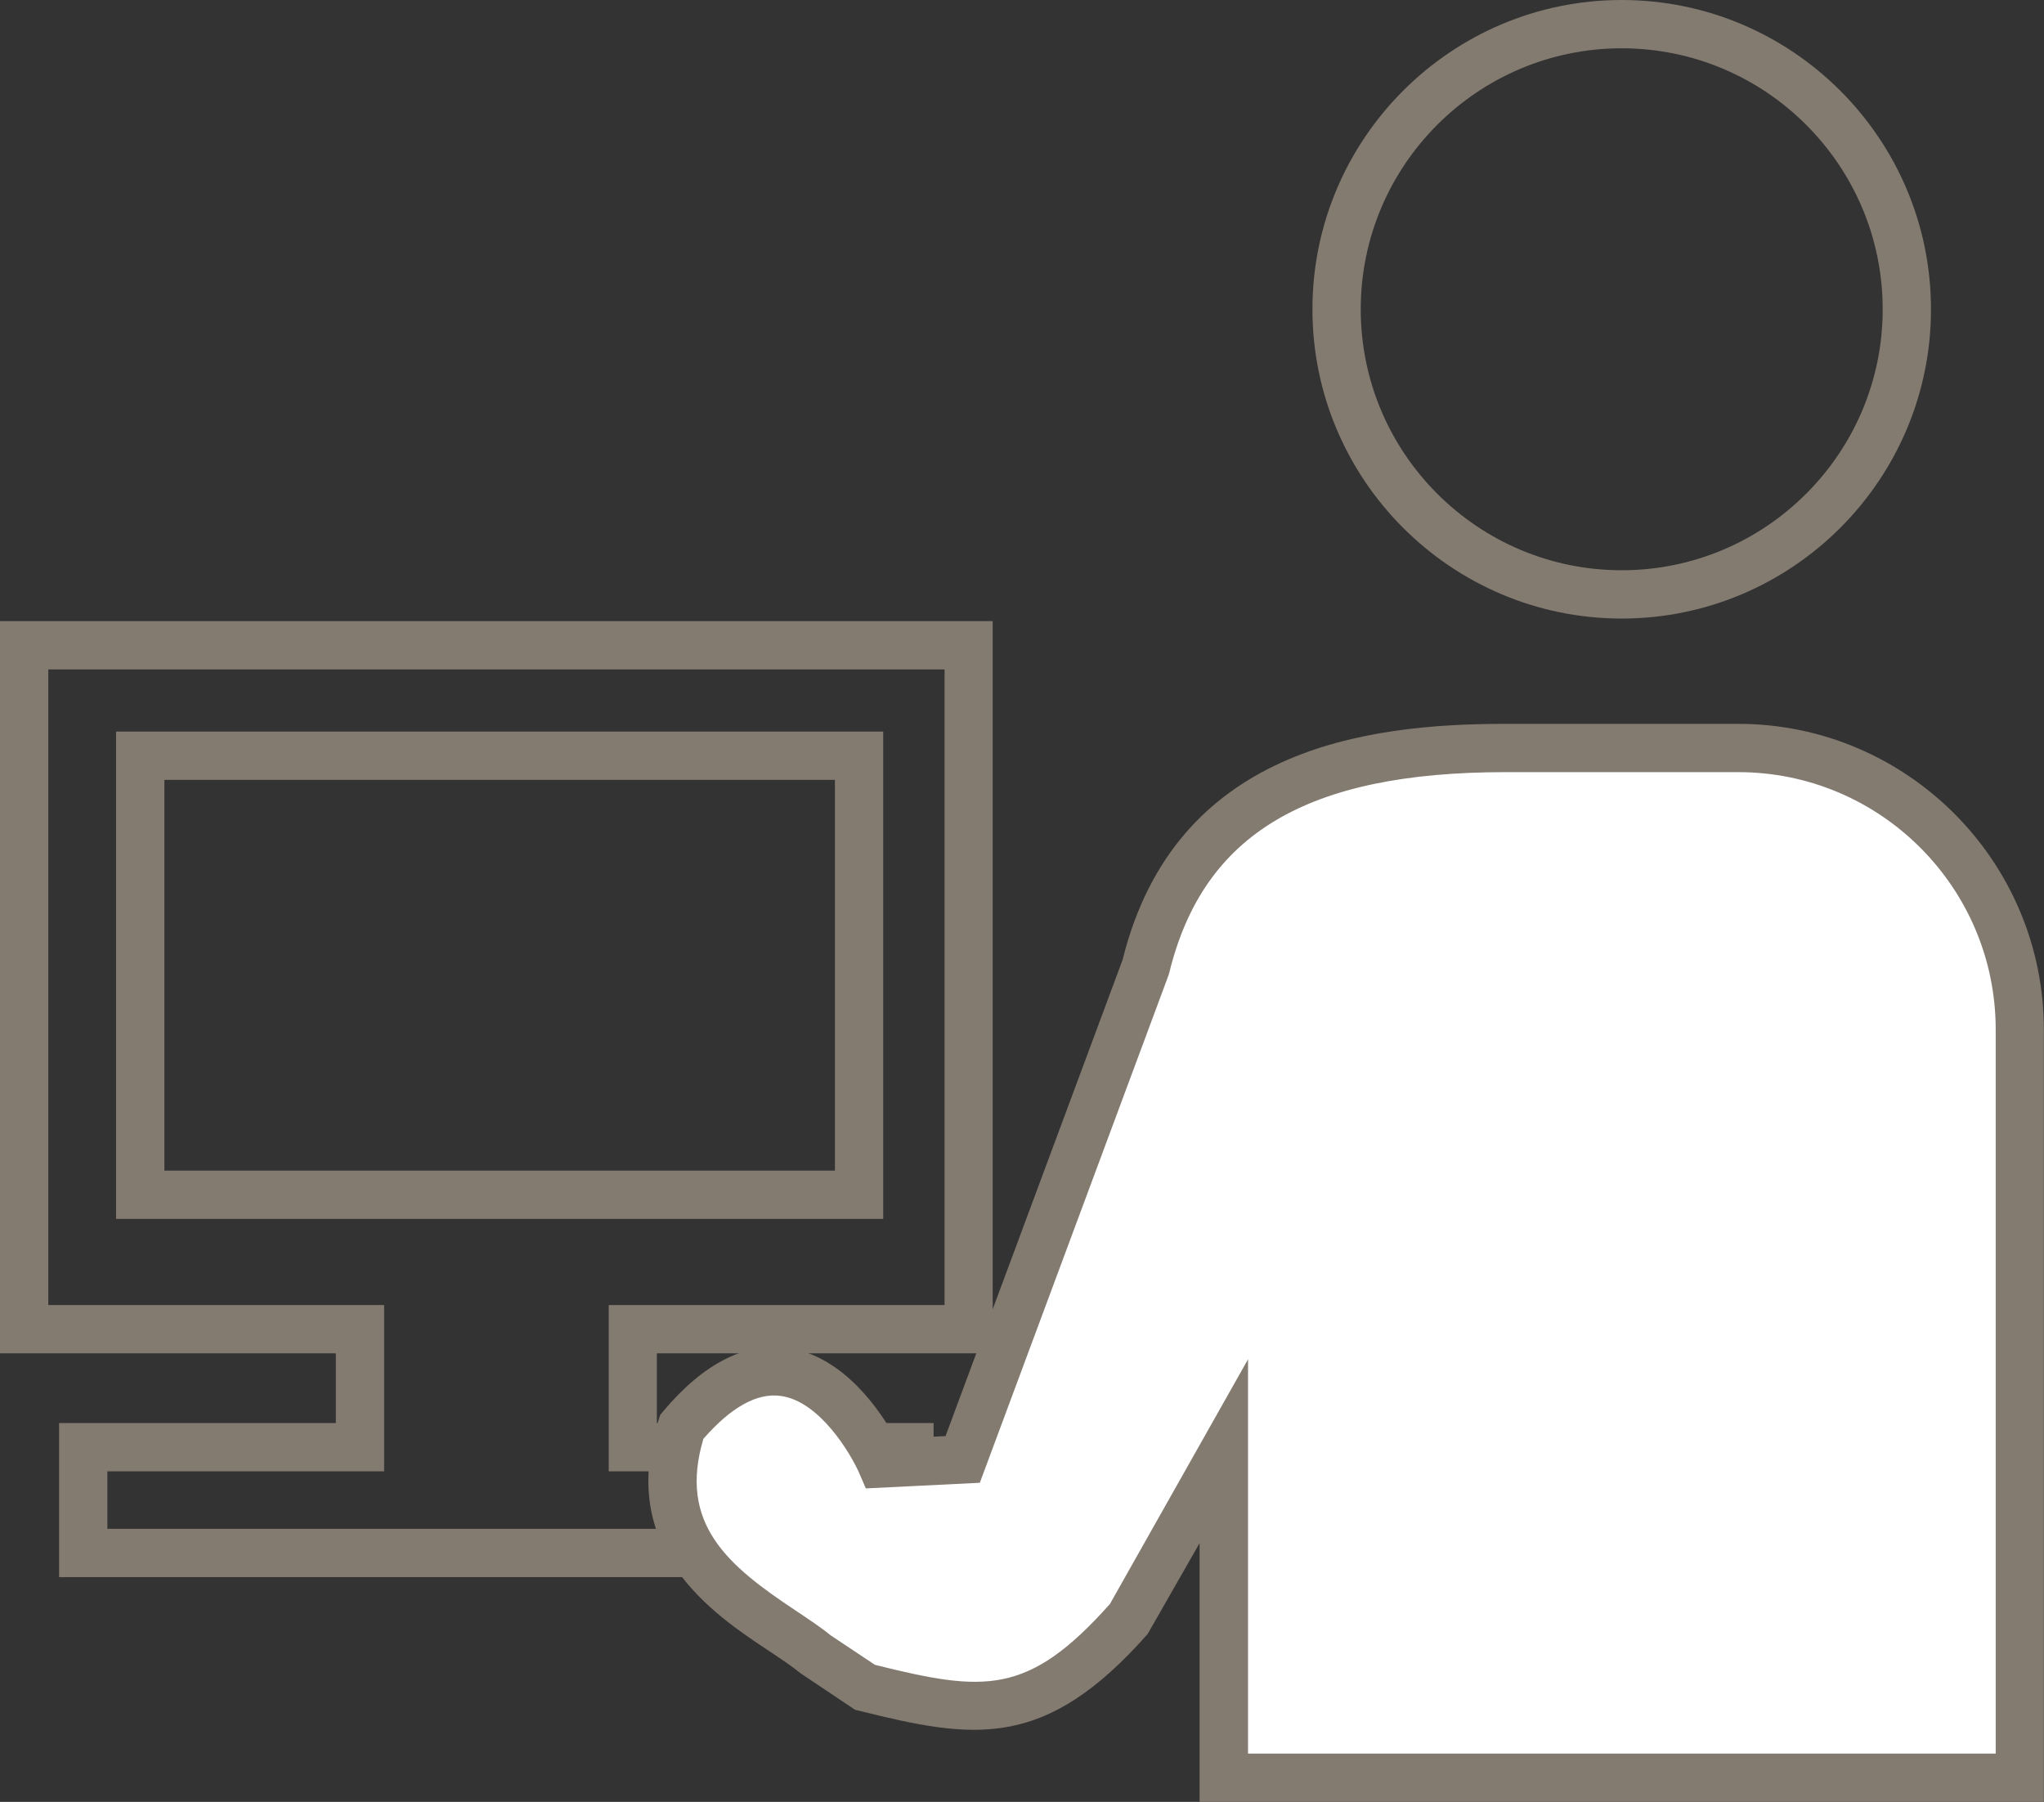
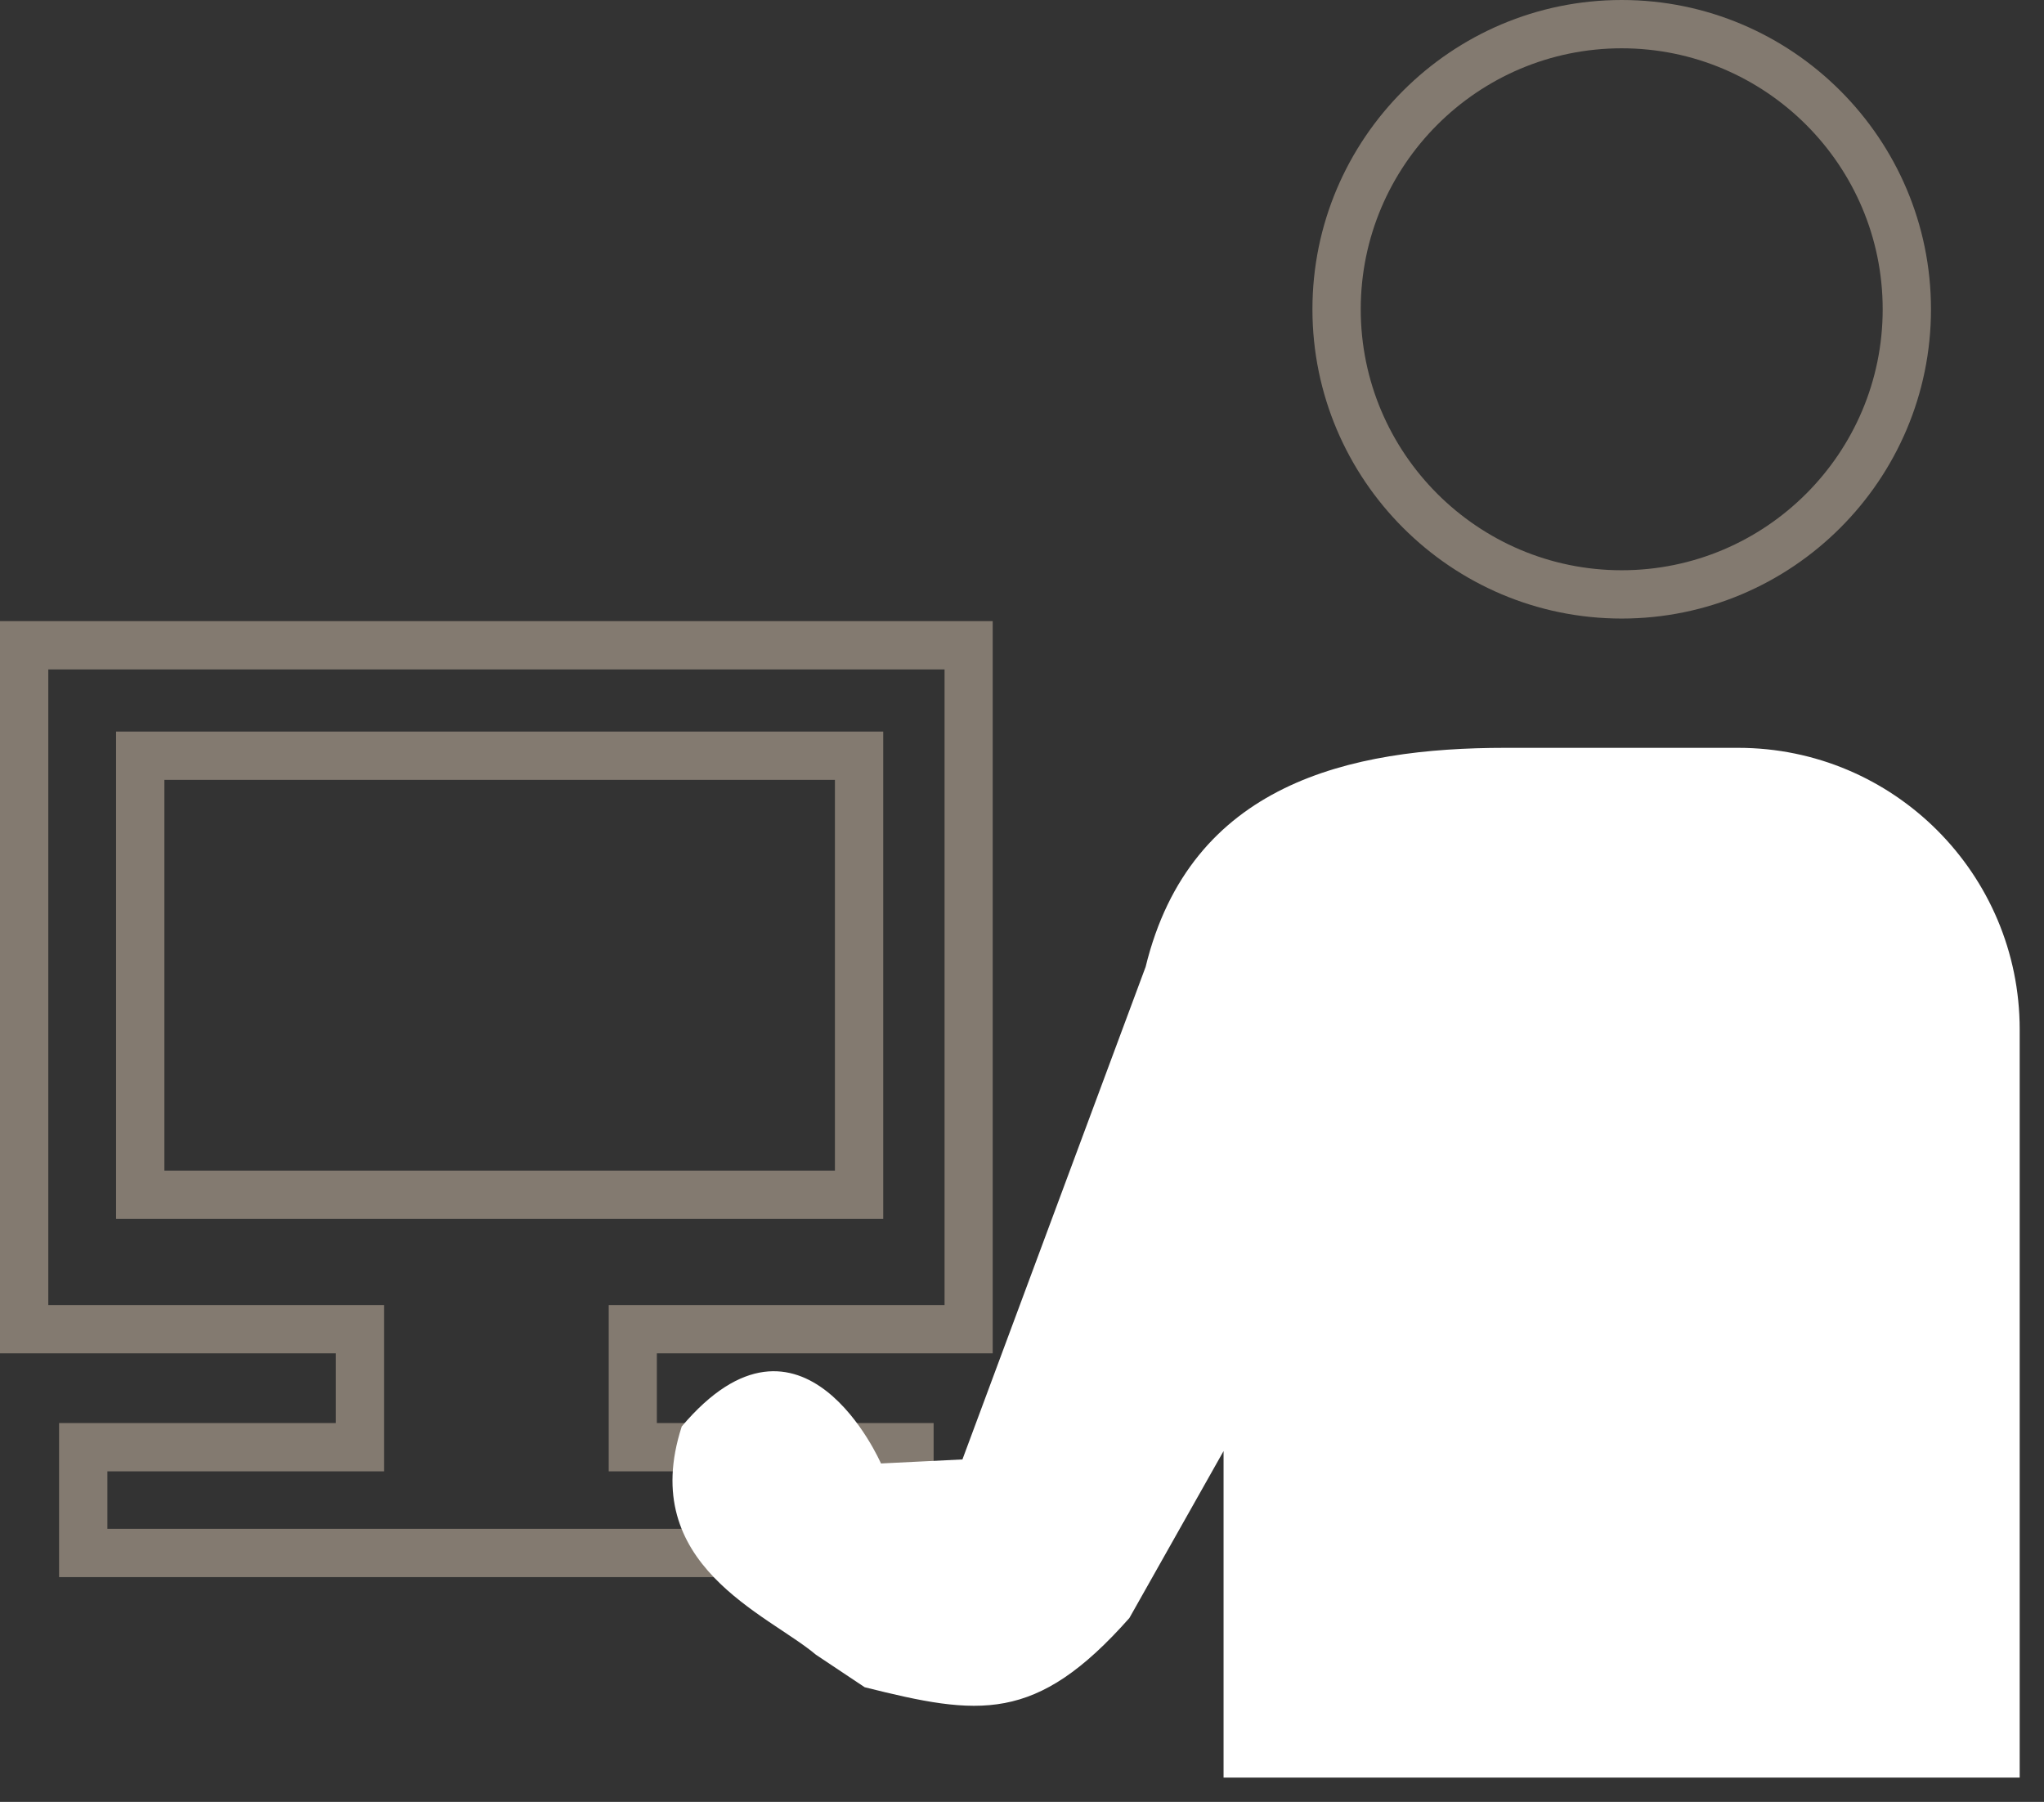
<svg xmlns="http://www.w3.org/2000/svg" id="_レイヤー_2" data-name="レイヤー 2" viewBox="0 0 126.96 111.92">
  <rect x="0" y="0" width="126.96" height="111.92" fill="#333333" stroke="none" />
  <defs>
    <style>
      .cls-1 {
        fill: #837a70;
      }

      .cls-1, .cls-2 {
        stroke-width: 0px;
      }

      .cls-2 {
        fill: #fff;
      }
    </style>
  </defs>
  <g id="_カード_LINE_UP" data-name="カード LINE UP">
    <g>
      <path class="cls-1" d="M58,97.96H3.67v-9.57h17.19v-4.33H0v-45.48h61.66v45.48h-20.86v4.33h17.19v9.57ZM6.67,94.96h48.33v-3.57h-17.19v-10.33h20.86v-39.48H3v39.48h20.86v10.33H6.67v3.57ZM54.86,75.71H7.21v-30.27h47.65v30.27ZM10.21,72.71h41.65v-24.27H10.21v24.27Z" />
      <g>
        <g>
          <path class="cls-2" d="M42.34,88.62c-2.78,8.6,5.35,11.63,8.34,14.16l3.03,2.02c7.08,1.77,10.62,2.28,16.44-4.3l5.85-10.37v20.28s49.45,0,49.45,0v-46.47c0-9.66-7.83-17.49-17.49-17.49h-14.46c-9.69,0-19.56,2.22-22.34,13.6l-11.38,30.6-5.06.25s-4.87-11.2-12.39-2.28Z" />
-           <path class="cls-1" d="M126.96,111.92h-52.45v-16.07l-3.23,5.65c-6.38,7.22-10.75,6.55-17.92,4.76l-.25-.06-3.39-2.27c-.49-.41-1.2-.88-1.95-1.38-3.54-2.35-9.47-6.3-6.85-14.39l.09-.28.19-.23c2.52-2.99,5.12-4.3,7.75-3.92,3.47.51,5.75,3.92,6.68,5.62l3.1-.15,11-29.59c3.26-13.13,15.12-14.65,23.77-14.65h14.46c10.47,0,18.99,8.52,18.99,18.99v47.97ZM77.51,108.92h46.45v-44.97c0-8.82-7.17-15.99-15.99-15.99h-14.46c-12.33,0-18.77,3.84-20.88,12.45l-.05.17-11.72,31.52-7.08.35-.41-.95c-.53-1.21-2.45-4.45-4.85-4.79-1.48-.22-3.1.68-4.83,2.66-1.58,5.3,1.53,7.88,5.75,10.68.79.53,1.55,1.03,2.16,1.53l2.75,1.83c6.8,1.69,9.5,1.93,14.59-3.78l8.58-15.2v24.49Z" />
        </g>
        <path class="cls-1" d="M100.73,38.42c-10.59,0-19.21-8.62-19.21-19.21S90.14,0,100.73,0s19.21,8.62,19.21,19.21-8.62,19.21-19.21,19.21ZM100.73,3c-8.94,0-16.21,7.27-16.21,16.21s7.27,16.21,16.21,16.21,16.21-7.27,16.21-16.21-7.27-16.21-16.21-16.21Z" />
      </g>
    </g>
  </g>
</svg>